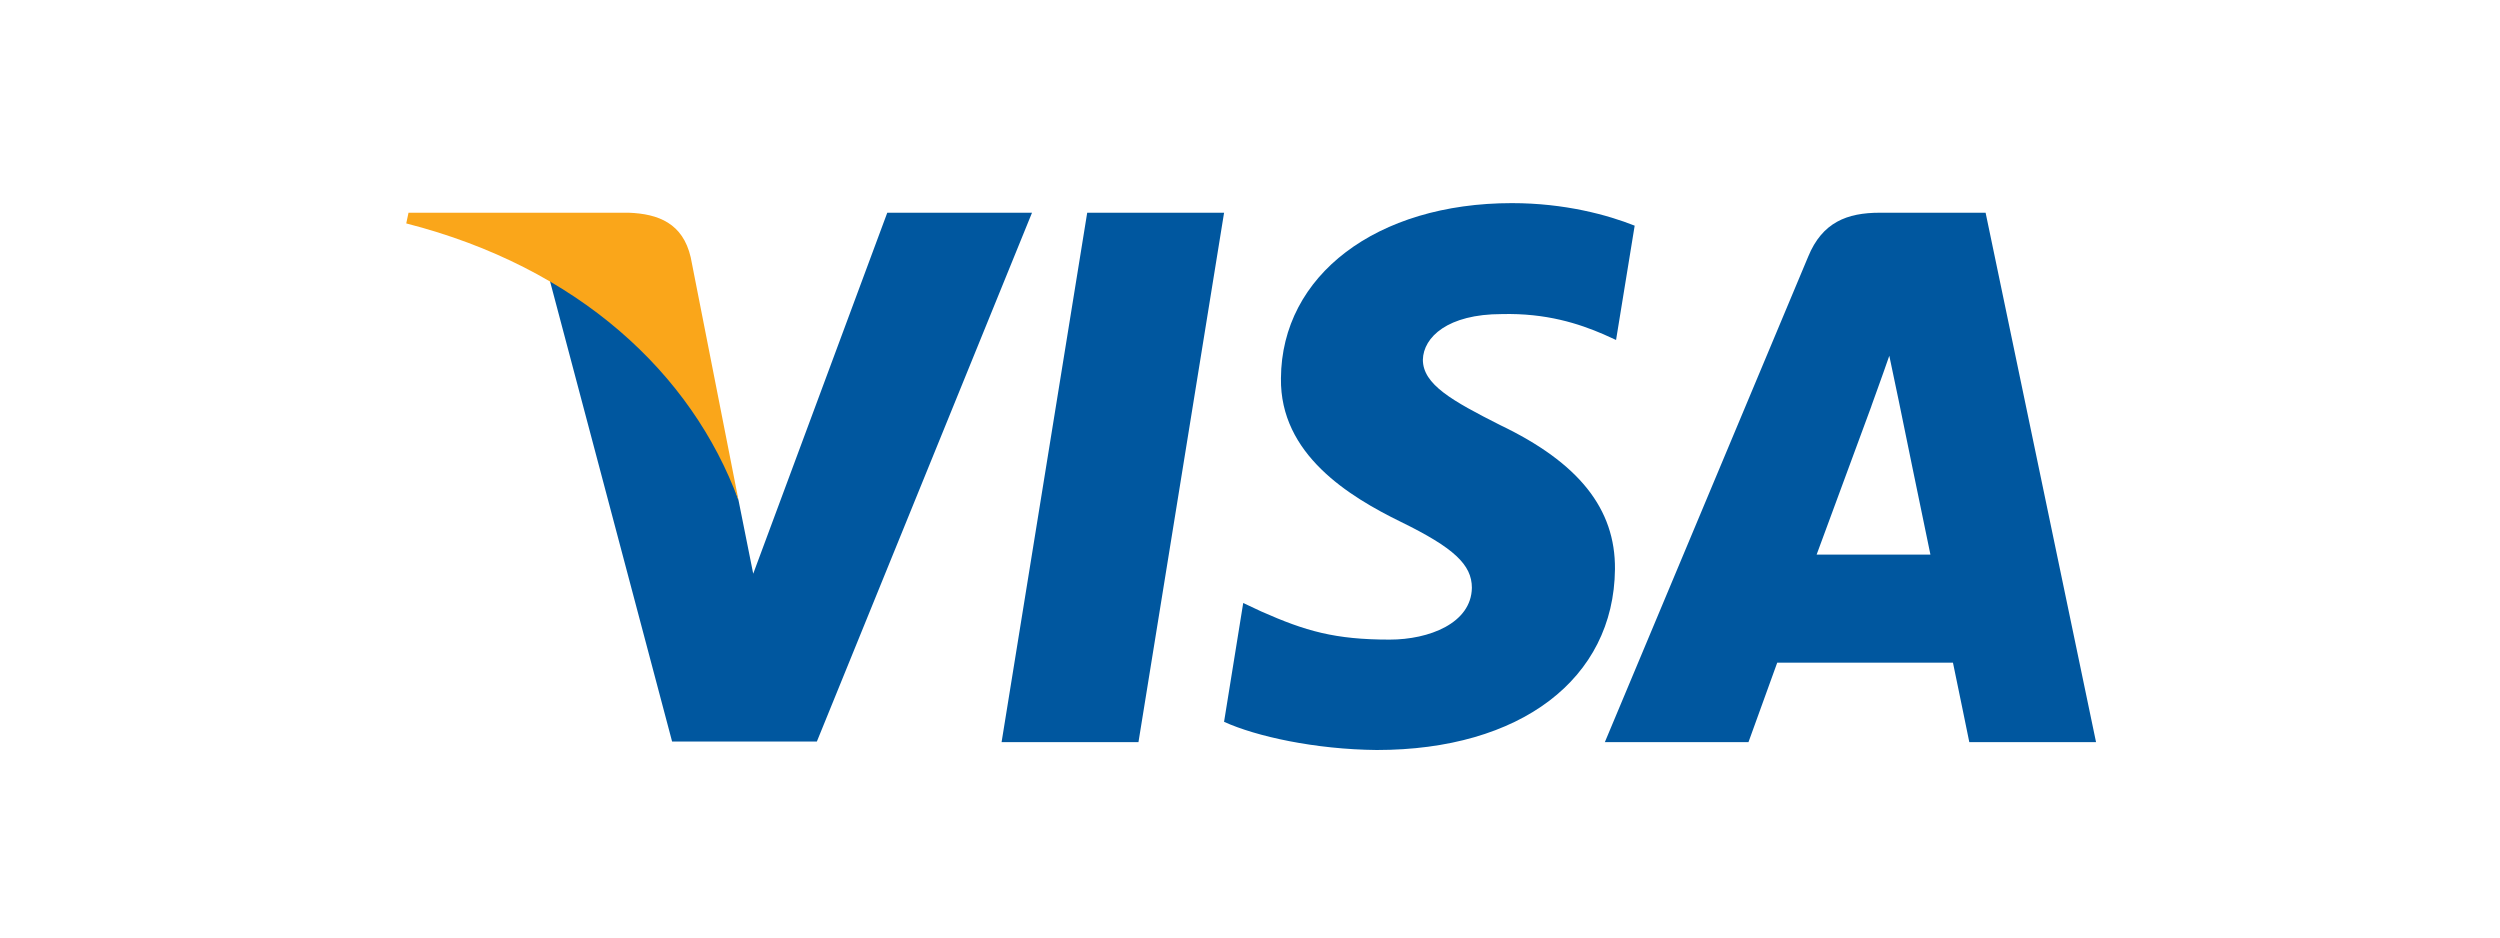
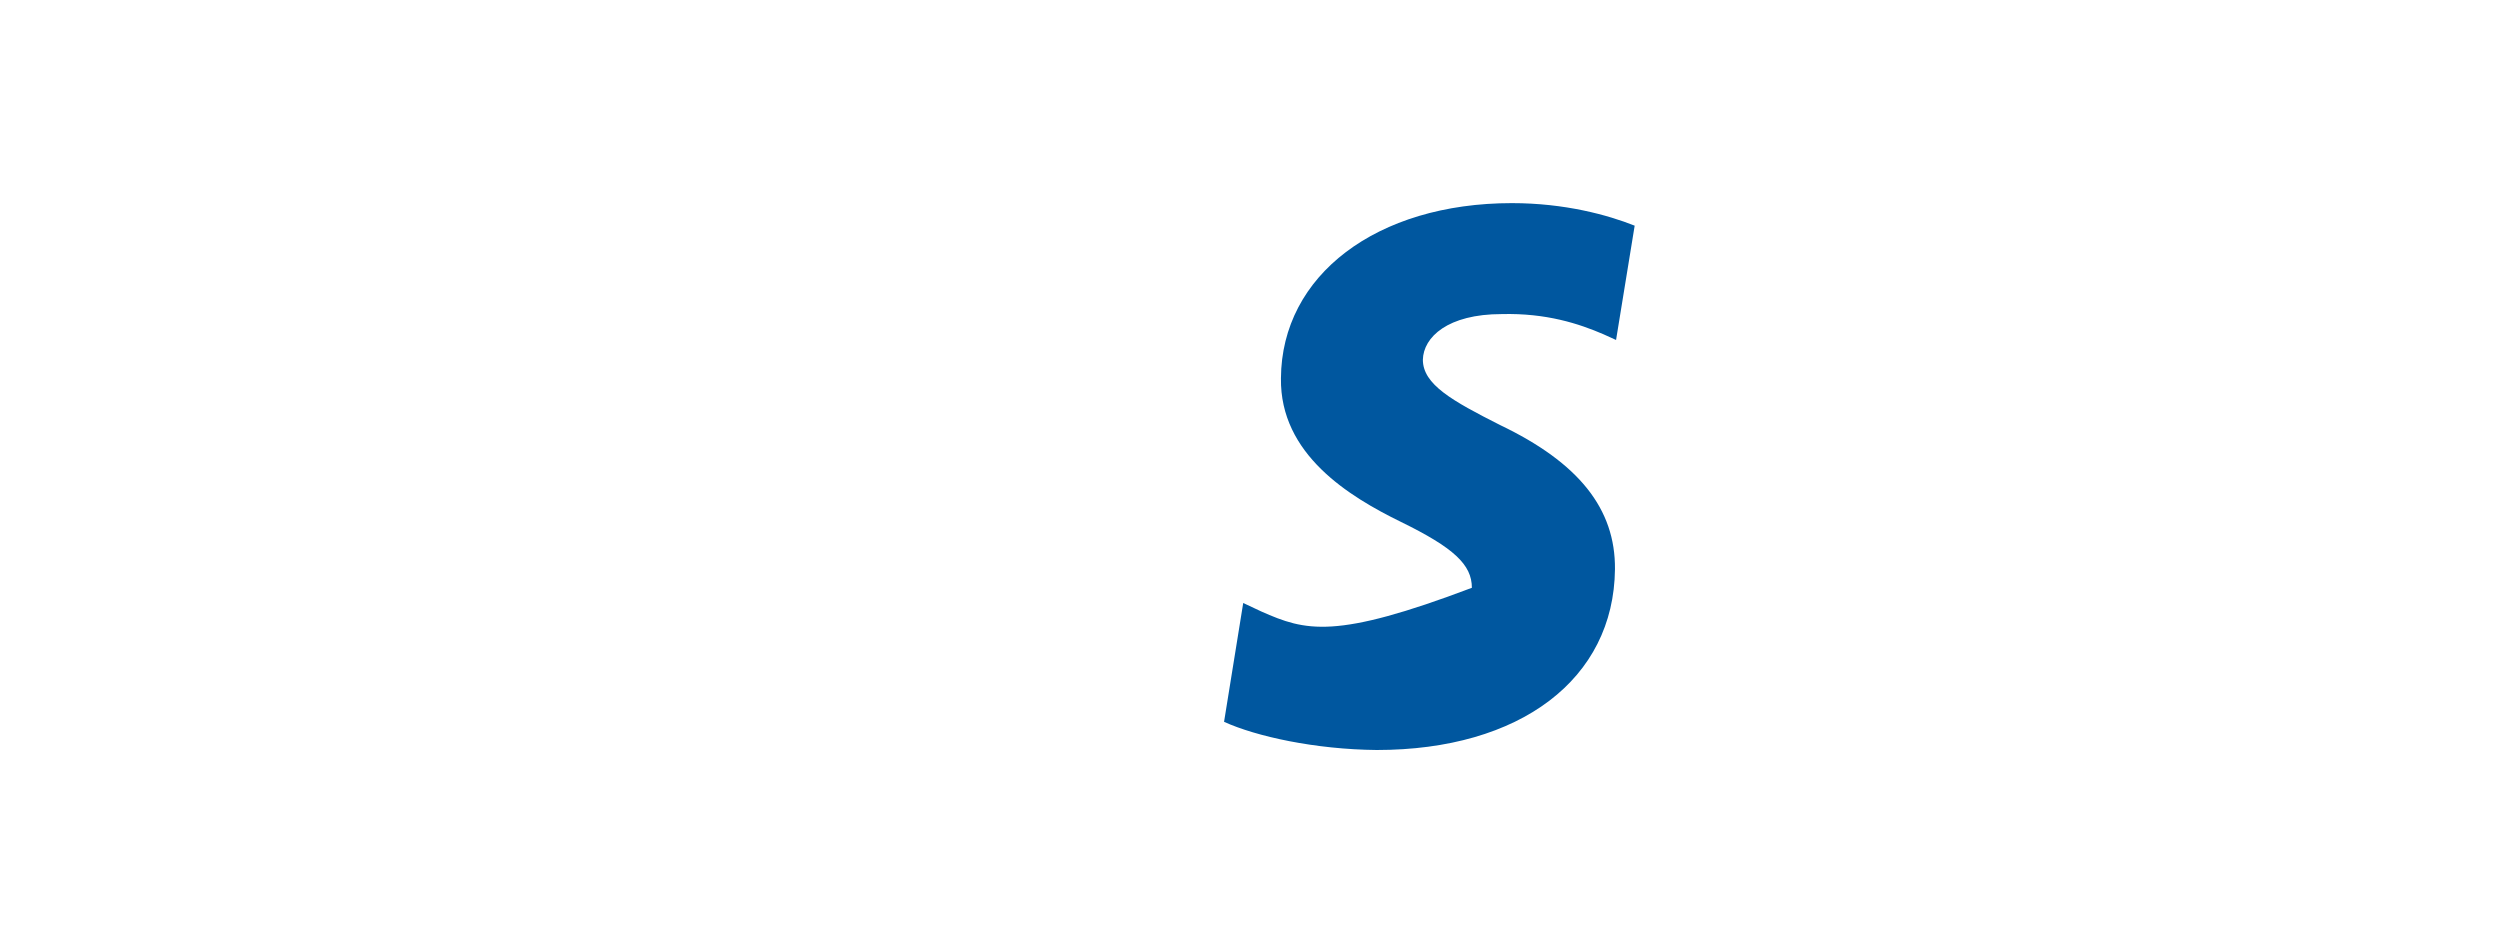
<svg xmlns="http://www.w3.org/2000/svg" width="640" height="240" viewBox="0 0 640 240" fill="none">
  <g clip-path="url(#clip0_459_615)">
-     <path d="M291.448 189.981H256.406L278.324 54.457H313.364L291.448 189.981Z" fill="#00579F" />
-     <path d="M418.476 57.77C411.564 55.028 400.602 52 387.046 52C352.441 52 328.072 70.453 327.923 96.836C327.635 116.301 345.37 127.113 358.634 133.603C372.192 140.235 376.8 144.564 376.8 150.475C376.662 159.554 365.845 163.739 355.756 163.739C341.766 163.739 334.269 161.582 322.877 156.531L318.263 154.365L313.359 184.787C321.578 188.532 336.72 191.854 352.441 192C389.21 192 413.147 173.832 413.431 145.717C413.571 130.29 404.206 118.468 384.017 108.809C371.76 102.608 364.255 98.427 364.255 92.082C364.398 86.314 370.603 80.406 384.438 80.406C395.83 80.117 404.2 82.855 410.541 85.595L413.711 87.034L418.476 57.77Z" fill="#00579F" />
-     <path d="M465.06 141.97C467.946 134.184 479.05 104.051 479.05 104.051C478.905 104.34 481.93 96.122 483.661 91.076L486.11 102.754C486.11 102.754 492.745 135.194 494.187 141.97C488.71 141.97 471.981 141.97 465.06 141.97ZM508.315 54.457H481.21C472.851 54.457 466.501 56.906 462.894 65.701L410.844 189.979H447.612C447.612 189.979 453.666 173.252 454.967 169.649C459.001 169.649 494.769 169.649 499.958 169.649C500.964 174.408 504.139 189.979 504.139 189.979H536.585L508.315 54.457Z" fill="#00579F" />
-     <path d="M227.141 54.457L192.823 146.871L189.073 128.129C182.728 106.502 162.83 83.005 140.625 71.322L172.059 189.837H209.115L264.195 54.457H227.141Z" fill="#00579F" />
-     <path d="M160.956 54.457H104.577L104 57.195C147.979 68.442 177.106 95.551 189.073 128.134L176.817 65.849C174.799 57.193 168.598 54.743 160.956 54.457Z" fill="#FAA61A" />
+     <path d="M418.476 57.77C411.564 55.028 400.602 52 387.046 52C352.441 52 328.072 70.453 327.923 96.836C327.635 116.301 345.37 127.113 358.634 133.603C372.192 140.235 376.8 144.564 376.8 150.475C341.766 163.739 334.269 161.582 322.877 156.531L318.263 154.365L313.359 184.787C321.578 188.532 336.72 191.854 352.441 192C389.21 192 413.147 173.832 413.431 145.717C413.571 130.29 404.206 118.468 384.017 108.809C371.76 102.608 364.255 98.427 364.255 92.082C364.398 86.314 370.603 80.406 384.438 80.406C395.83 80.117 404.2 82.855 410.541 85.595L413.711 87.034L418.476 57.77Z" fill="#00579F" />
  </g>
  <defs>
    <clipPath id="clip0_459_615">
      <rect width="108.145" height="35" fill="white" transform="translate(104 52) scale(4)" />
    </clipPath>
  </defs>
</svg>